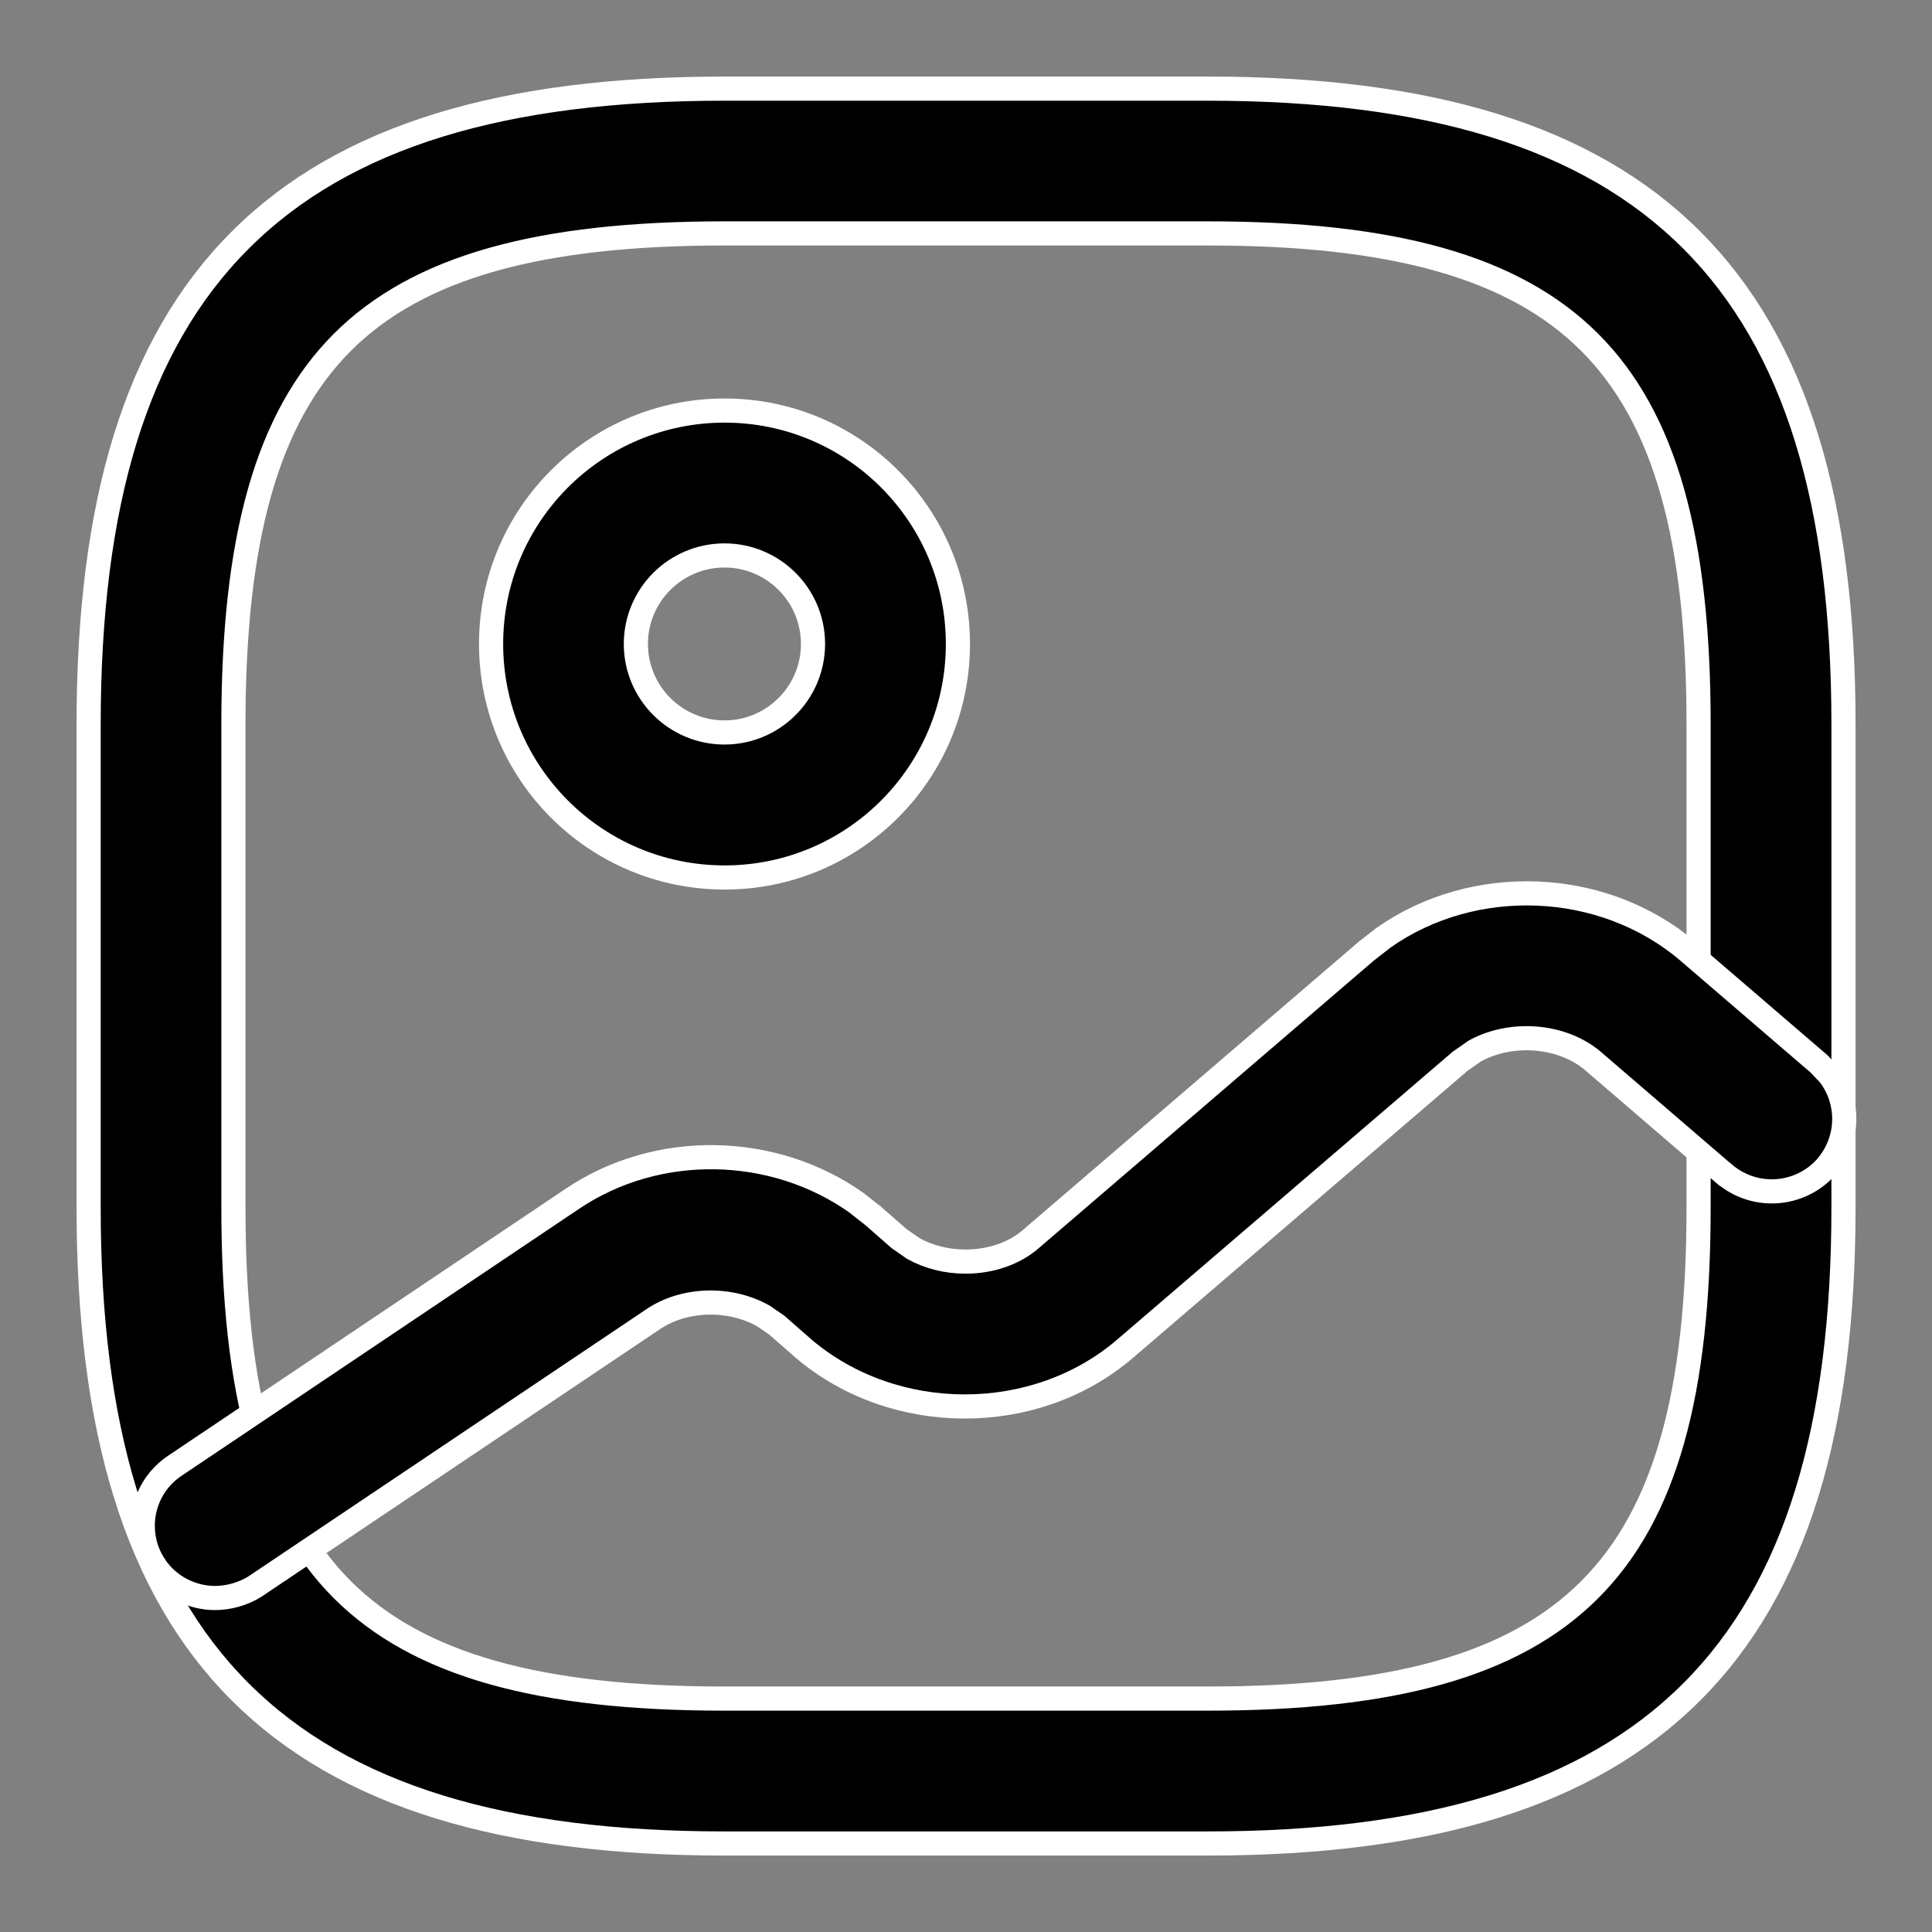
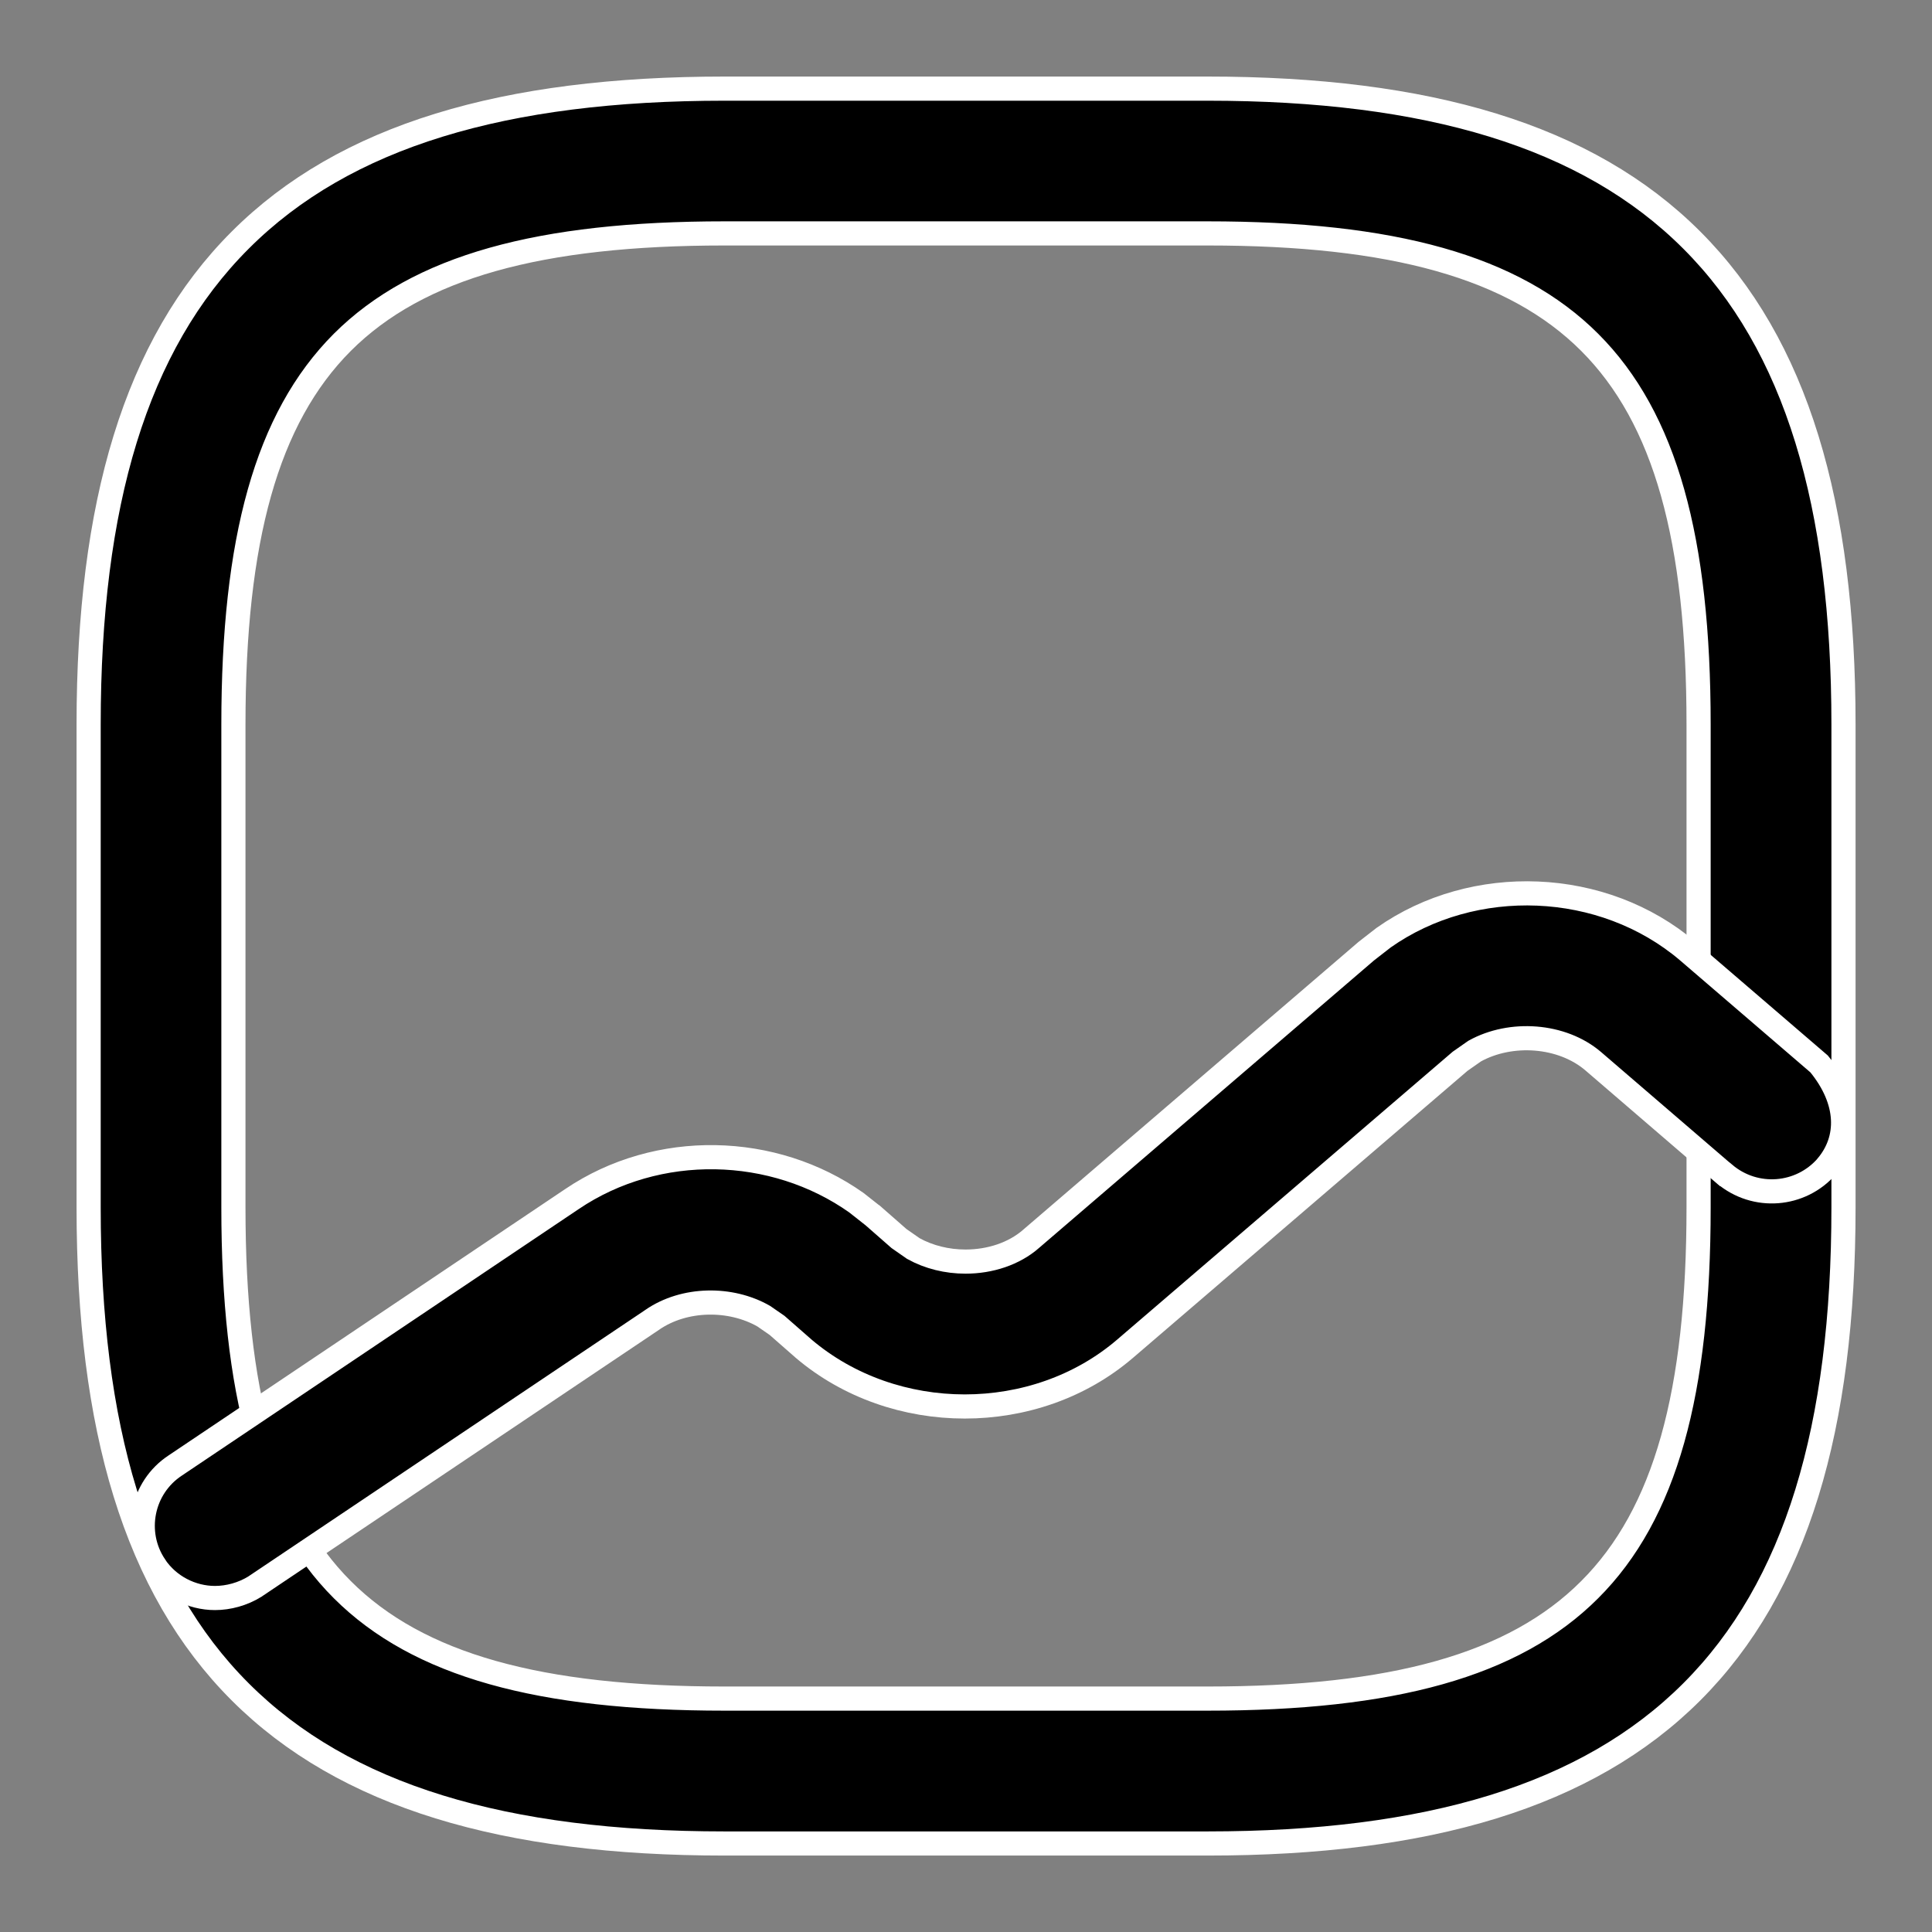
<svg xmlns="http://www.w3.org/2000/svg" width="16" height="16" viewBox="0 0 16 16" fill="none">
  <rect x="0" y="0" width="16" height="16" fill="#808080" stroke="none" />
  <path d="M10 0.734C11.822 0.734 13.145 1.122 14.011 1.989C14.877 2.855 15.267 4.179 15.267 6V10C15.267 11.822 14.877 13.145 14.011 14.011C13.145 14.877 11.822 15.267 10 15.267H6C4.179 15.267 2.855 14.877 1.989 14.011C1.122 13.145 0.734 11.821 0.734 10V6C0.734 4.179 1.122 2.855 1.989 1.989C2.855 1.122 4.179 0.734 6 0.734H10ZM6 1.933C4.471 1.933 3.464 2.207 2.835 2.835C2.207 3.464 1.933 4.471 1.933 6V10C1.933 11.53 2.207 12.537 2.835 13.165C3.464 13.793 4.471 14.067 6 14.067H10C11.53 14.067 12.537 13.794 13.165 13.165C13.794 12.537 14.067 11.53 14.067 10V6C14.067 4.471 13.794 3.464 13.165 2.835C12.537 2.207 11.53 1.933 10 1.933H6Z" fill="black" stroke="white" stroke-width="0.2" />
-   <path d="M6 3.4C7.068 3.4 7.933 4.265 7.933 5.333C7.933 6.402 7.068 7.267 6 7.267C4.931 7.266 4.067 6.401 4.067 5.333C4.067 4.265 4.931 3.401 6 3.4ZM6 4.6C5.595 4.6 5.266 4.928 5.266 5.333C5.266 5.738 5.595 6.066 6 6.066C6.404 6.066 6.733 5.738 6.733 5.333C6.733 4.928 6.404 4.6 6 4.6Z" fill="black" stroke="white" stroke-width="0.2" />
-   <path d="M11.459 7.765C12.203 7.241 13.275 7.279 13.978 7.877L15.065 8.811L15.148 8.899C15.318 9.119 15.318 9.434 15.13 9.657L15.129 9.659C14.913 9.907 14.537 9.938 14.282 9.723H14.281L13.195 8.789C12.936 8.567 12.512 8.538 12.212 8.705L12.092 8.789L9.318 11.169C8.574 11.808 7.406 11.807 6.655 11.169L6.654 11.168L6.435 10.976L6.325 10.9C6.051 10.743 5.668 10.747 5.403 10.929L5.402 10.93L2.116 13.136L2.112 13.139C2.01 13.202 1.892 13.234 1.78 13.234C1.588 13.234 1.396 13.138 1.283 12.969V12.968C1.1 12.695 1.172 12.32 1.452 12.136L4.737 9.93C5.447 9.45 6.408 9.476 7.092 9.96L7.224 10.064L7.226 10.065L7.445 10.257L7.564 10.34C7.692 10.411 7.843 10.448 7.996 10.448C8.2 10.448 8.399 10.383 8.541 10.258L8.542 10.257L11.315 7.877L11.459 7.765Z" fill="black" stroke="white" stroke-width="0.2" />
+   <path d="M11.459 7.765C12.203 7.241 13.275 7.279 13.978 7.877L15.065 8.811C15.318 9.119 15.318 9.434 15.13 9.657L15.129 9.659C14.913 9.907 14.537 9.938 14.282 9.723H14.281L13.195 8.789C12.936 8.567 12.512 8.538 12.212 8.705L12.092 8.789L9.318 11.169C8.574 11.808 7.406 11.807 6.655 11.169L6.654 11.168L6.435 10.976L6.325 10.9C6.051 10.743 5.668 10.747 5.403 10.929L5.402 10.93L2.116 13.136L2.112 13.139C2.01 13.202 1.892 13.234 1.78 13.234C1.588 13.234 1.396 13.138 1.283 12.969V12.968C1.1 12.695 1.172 12.32 1.452 12.136L4.737 9.93C5.447 9.45 6.408 9.476 7.092 9.96L7.224 10.064L7.226 10.065L7.445 10.257L7.564 10.34C7.692 10.411 7.843 10.448 7.996 10.448C8.2 10.448 8.399 10.383 8.541 10.258L8.542 10.257L11.315 7.877L11.459 7.765Z" fill="black" stroke="white" stroke-width="0.2" />
</svg>